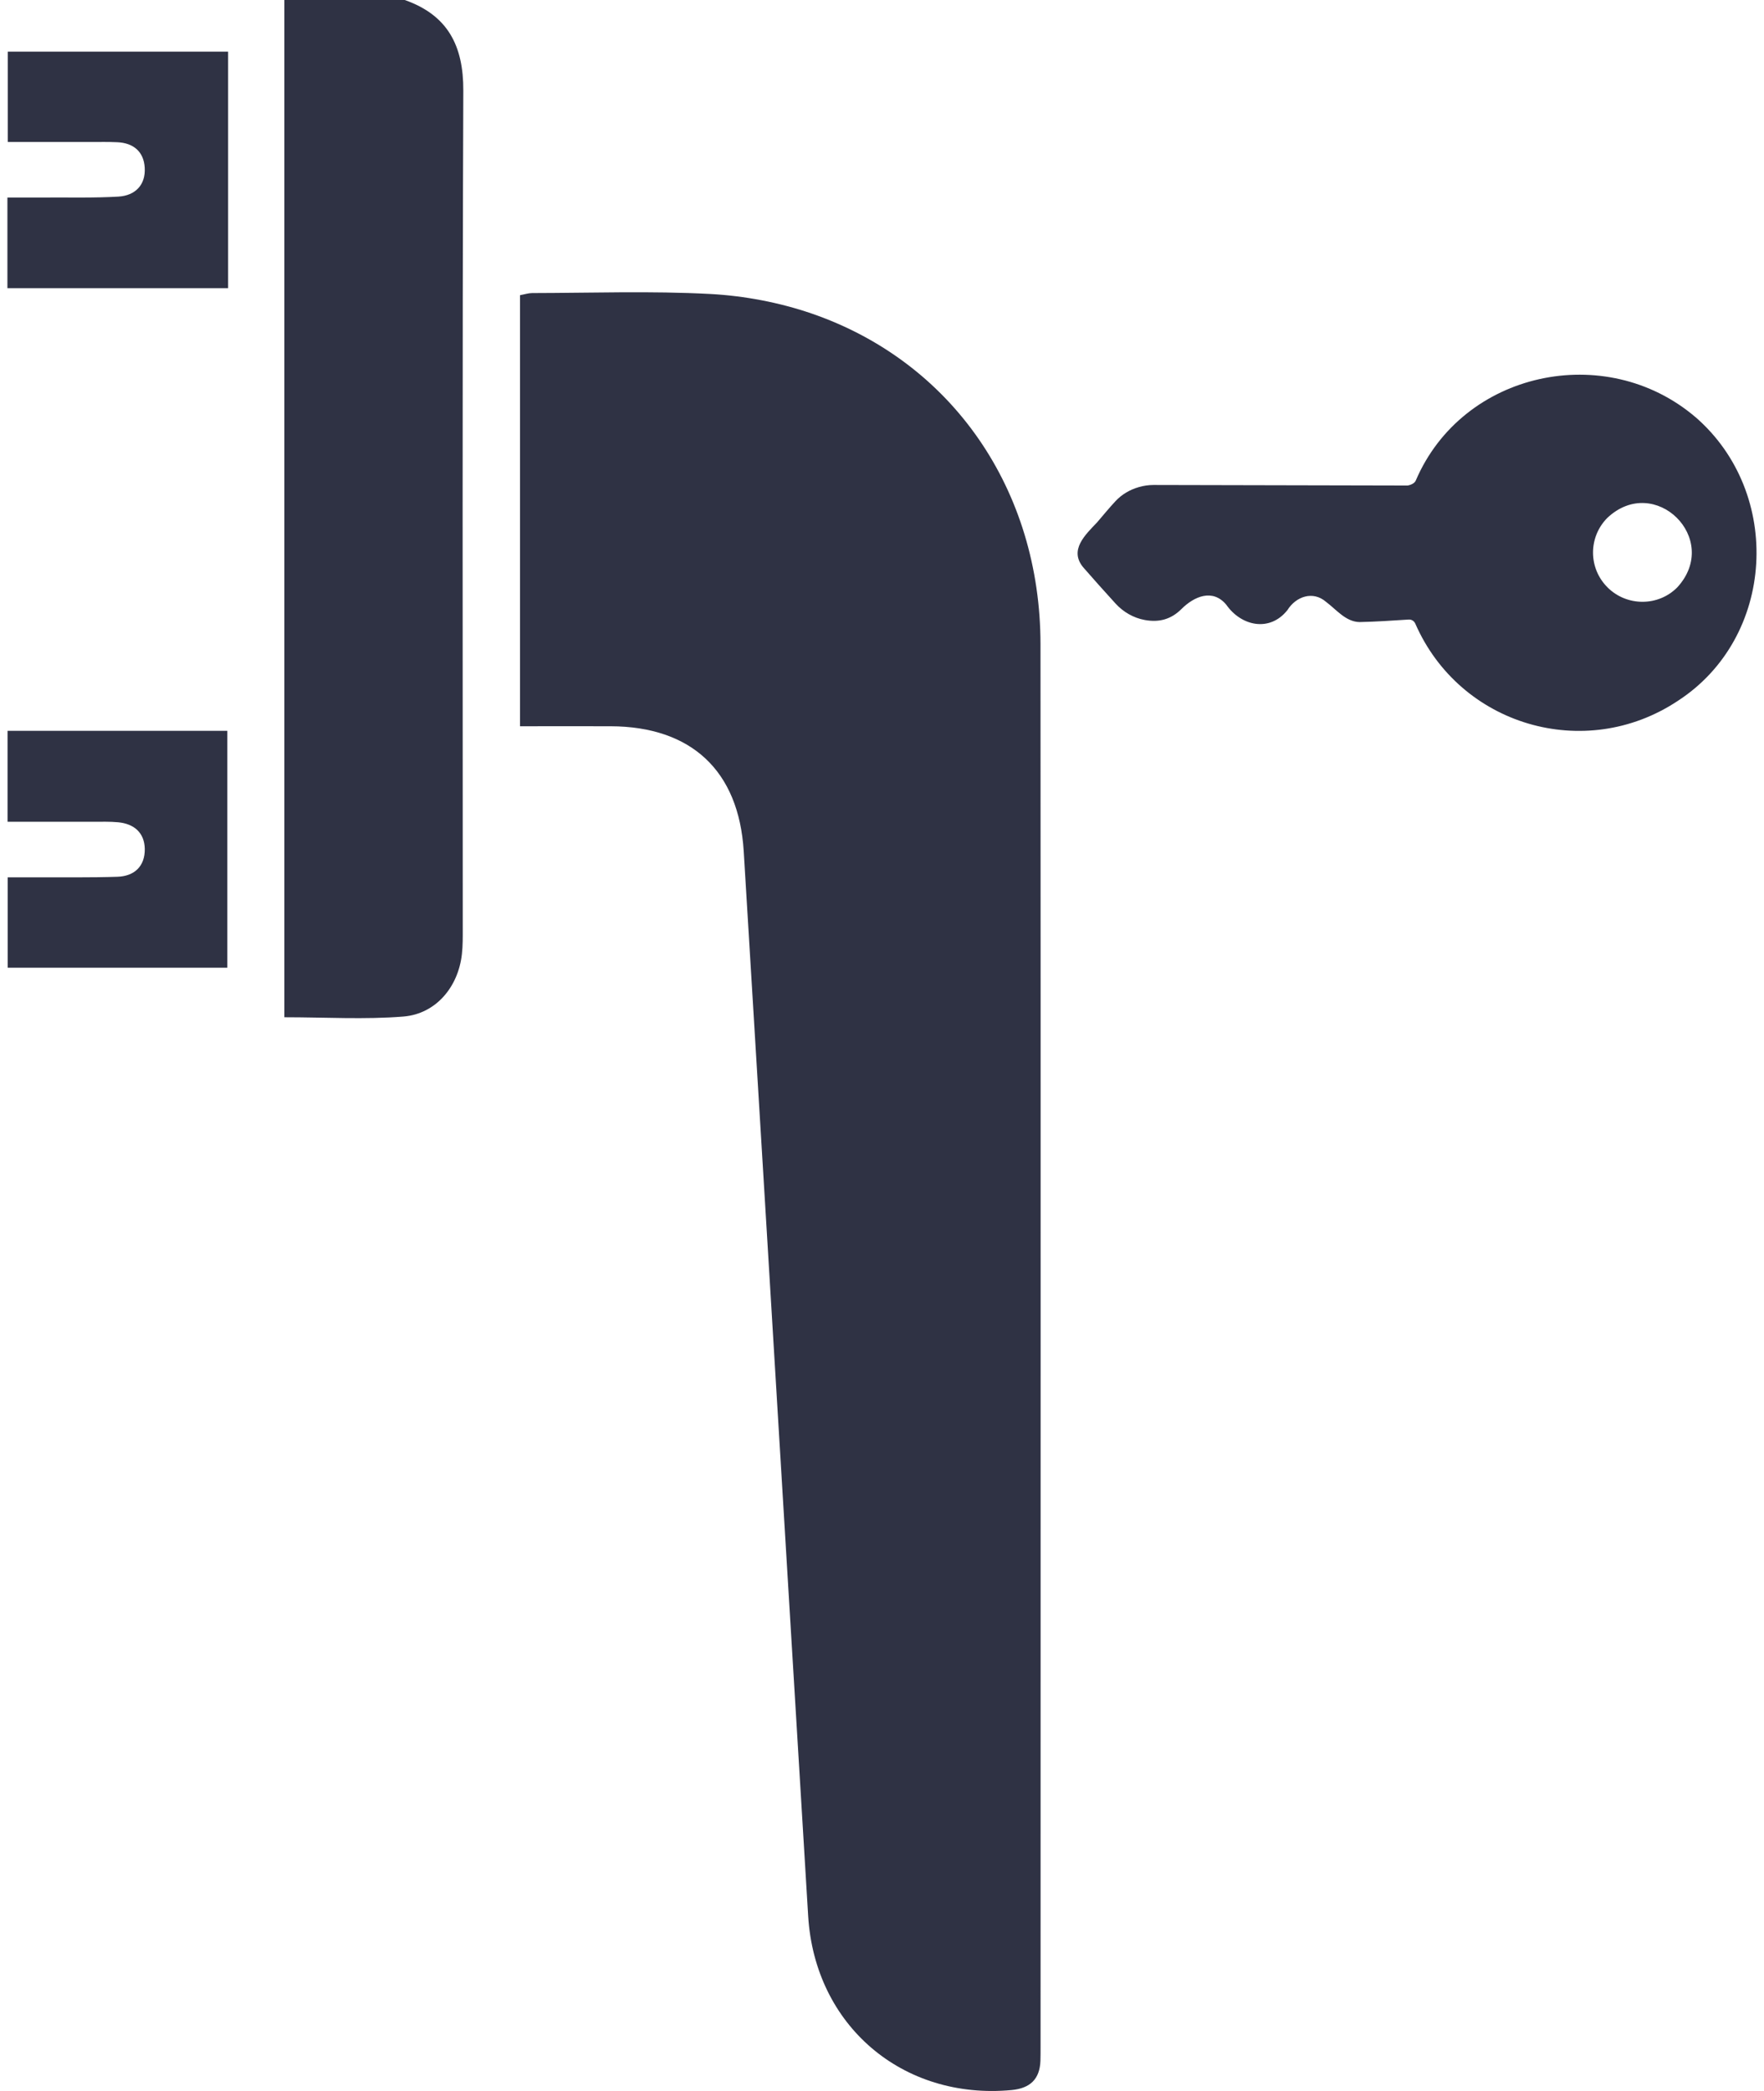
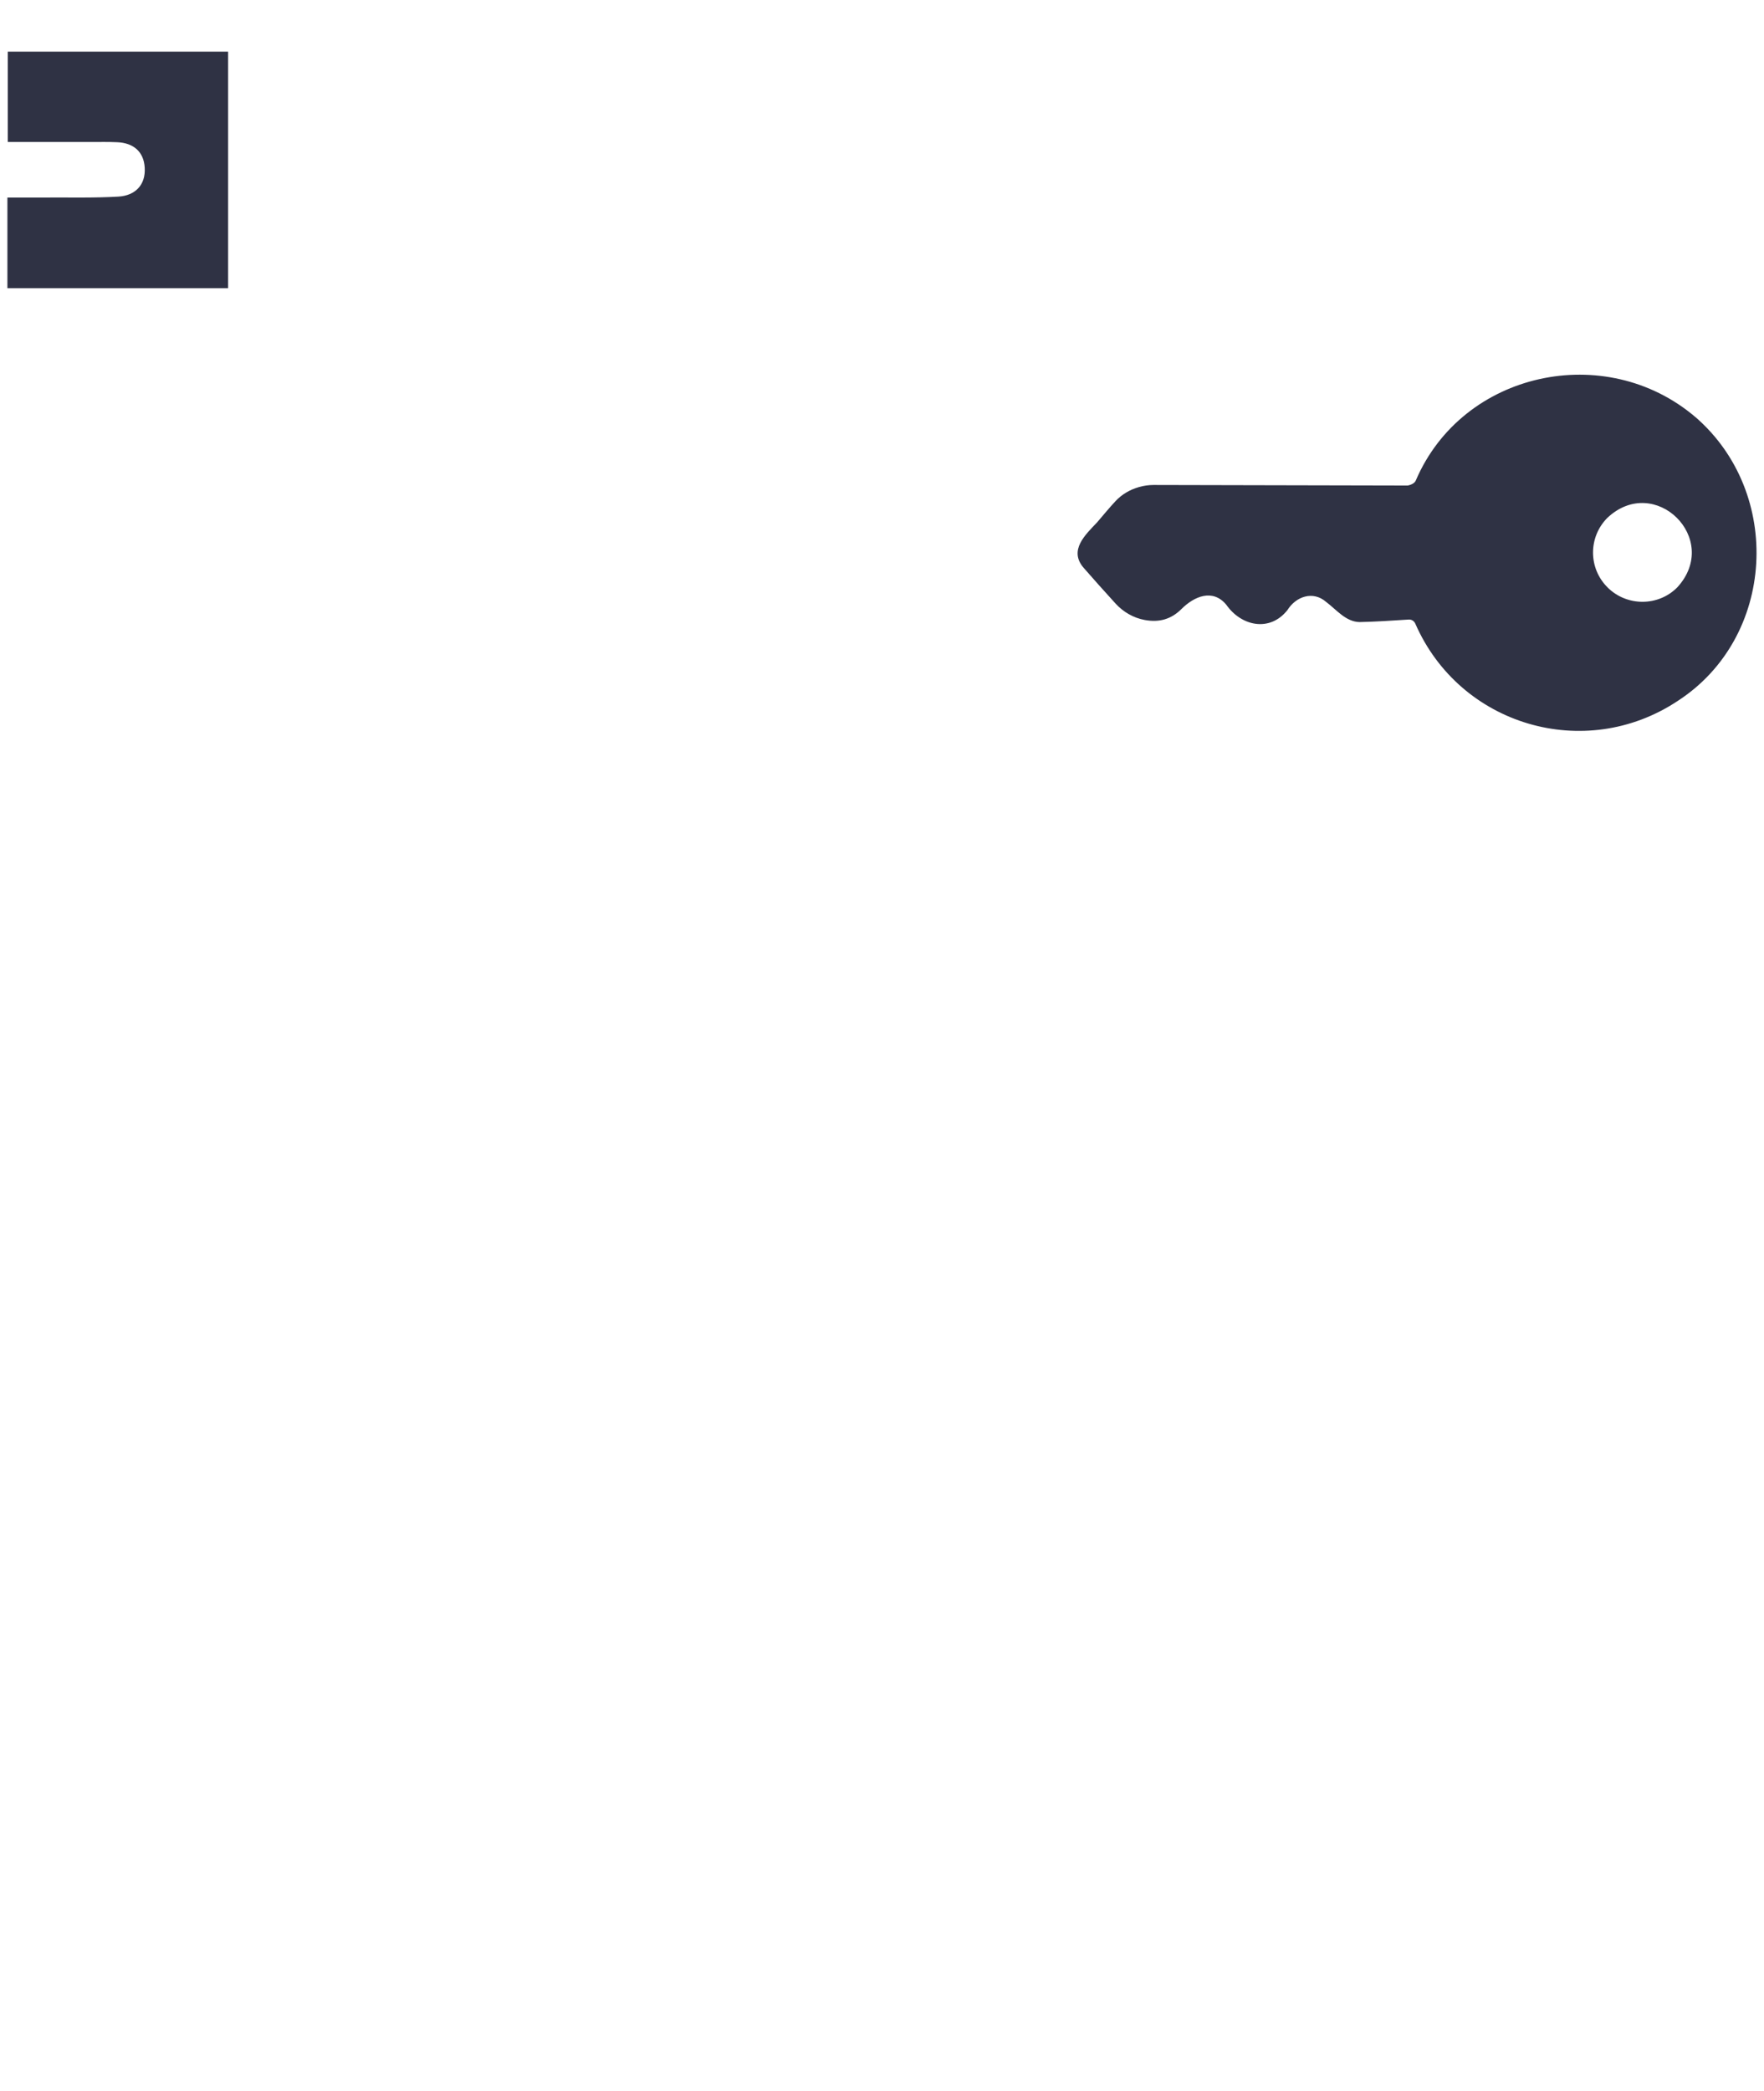
<svg xmlns="http://www.w3.org/2000/svg" width="54" height="64" viewBox="0 0 54 64" fill="none">
-   <path d="M8.705 0C8.705 10.362 8.705 20.724 8.705 31.136C9.964 31.136 11.165 31.21 12.352 31.114C13.349 31.031 14.031 30.203 14.14 29.2C14.169 28.943 14.166 28.681 14.166 28.422C14.166 19.873 14.15 11.324 14.183 2.776C14.189 1.394 13.704 0.463 12.39 0C11.161 0 9.932 0 8.705 0Z" fill="#191C30" fill-opacity="0.9" />
-   <path d="M15.919 9.035C15.919 13.417 15.919 17.775 15.919 22.229C16.865 22.229 17.779 22.226 18.692 22.229C21.164 22.237 22.616 23.59 22.767 26.056C23.242 33.833 23.708 41.609 24.179 49.386C24.365 52.473 24.551 55.56 24.74 58.647C24.944 61.994 27.627 64.283 30.966 63.972C31.529 63.919 31.83 63.644 31.85 63.075C31.854 62.933 31.854 62.793 31.854 62.651C31.854 48.34 31.86 34.03 31.852 19.72C31.849 15.001 29.158 11.084 24.854 9.599C23.863 9.258 22.791 9.055 21.744 8.998C19.931 8.902 18.108 8.967 16.29 8.97C16.178 8.97 16.065 9.008 15.919 9.035Z" fill="#191C30" fill-opacity="0.9" />
  <path d="M0.227 6.048C0.227 7.024 0.227 7.909 0.227 8.822C2.497 8.822 4.727 8.822 6.983 8.822C6.983 6.397 6.983 4.019 6.983 1.581C4.743 1.581 2.517 1.581 0.239 1.581C0.239 2.453 0.239 3.339 0.239 4.346C1.087 4.346 1.948 4.346 2.809 4.346C3.069 4.346 3.329 4.341 3.588 4.353C4.085 4.374 4.402 4.643 4.43 5.131C4.463 5.664 4.136 5.988 3.622 6.018C2.869 6.062 2.112 6.041 1.357 6.046C1.004 6.049 0.651 6.046 0.227 6.046V6.048Z" fill="#191C30" fill-opacity="0.9" />
-   <path d="M6.958 22.369C4.696 22.369 2.485 22.369 0.231 22.369C0.231 23.287 0.231 24.171 0.231 25.153C1.113 25.153 1.977 25.153 2.841 25.153C3.101 25.153 3.361 25.144 3.618 25.168C4.104 25.215 4.423 25.488 4.432 25.982C4.44 26.512 4.116 26.819 3.594 26.836C2.768 26.863 1.943 26.85 1.117 26.853C0.837 26.853 0.559 26.853 0.235 26.853C0.235 27.802 0.235 28.684 0.235 29.62C2.467 29.62 4.693 29.62 6.959 29.62C6.959 27.204 6.959 24.792 6.959 22.369H6.958Z" fill="#191C30" fill-opacity="0.9" />
  <path d="M51.898 12.763C54.588 15.089 54.359 19.518 51.351 21.459C48.514 23.335 44.689 22.208 43.326 19.089C43.291 19.008 43.211 18.957 43.123 18.963C42.621 18.995 42.12 19.03 41.618 19.04C41.197 19.032 40.91 18.659 40.596 18.424C40.194 18.073 39.672 18.255 39.411 18.674C38.871 19.354 37.999 19.169 37.538 18.508C37.122 18.009 36.555 18.253 36.166 18.642C35.852 18.954 35.49 19.058 35.041 18.976C34.697 18.913 34.385 18.731 34.15 18.474C33.816 18.108 33.485 17.738 33.16 17.365C32.721 16.835 33.22 16.372 33.585 15.988C33.771 15.771 33.953 15.549 34.147 15.34C34.342 15.131 34.588 14.988 34.859 14.91C34.862 14.91 34.865 14.908 34.868 14.907C35.013 14.866 35.162 14.844 35.312 14.844L43.089 14.861C43.089 14.861 43.286 14.833 43.34 14.708C44.772 11.361 49.151 10.425 51.898 12.764V12.763ZM49.209 17.978C49.801 18.569 50.769 18.566 51.349 17.974C52.698 16.495 50.657 14.482 49.203 15.852C48.618 16.444 48.621 17.392 49.209 17.977V17.978Z" fill="#191C30" fill-opacity="0.9" />
</svg>